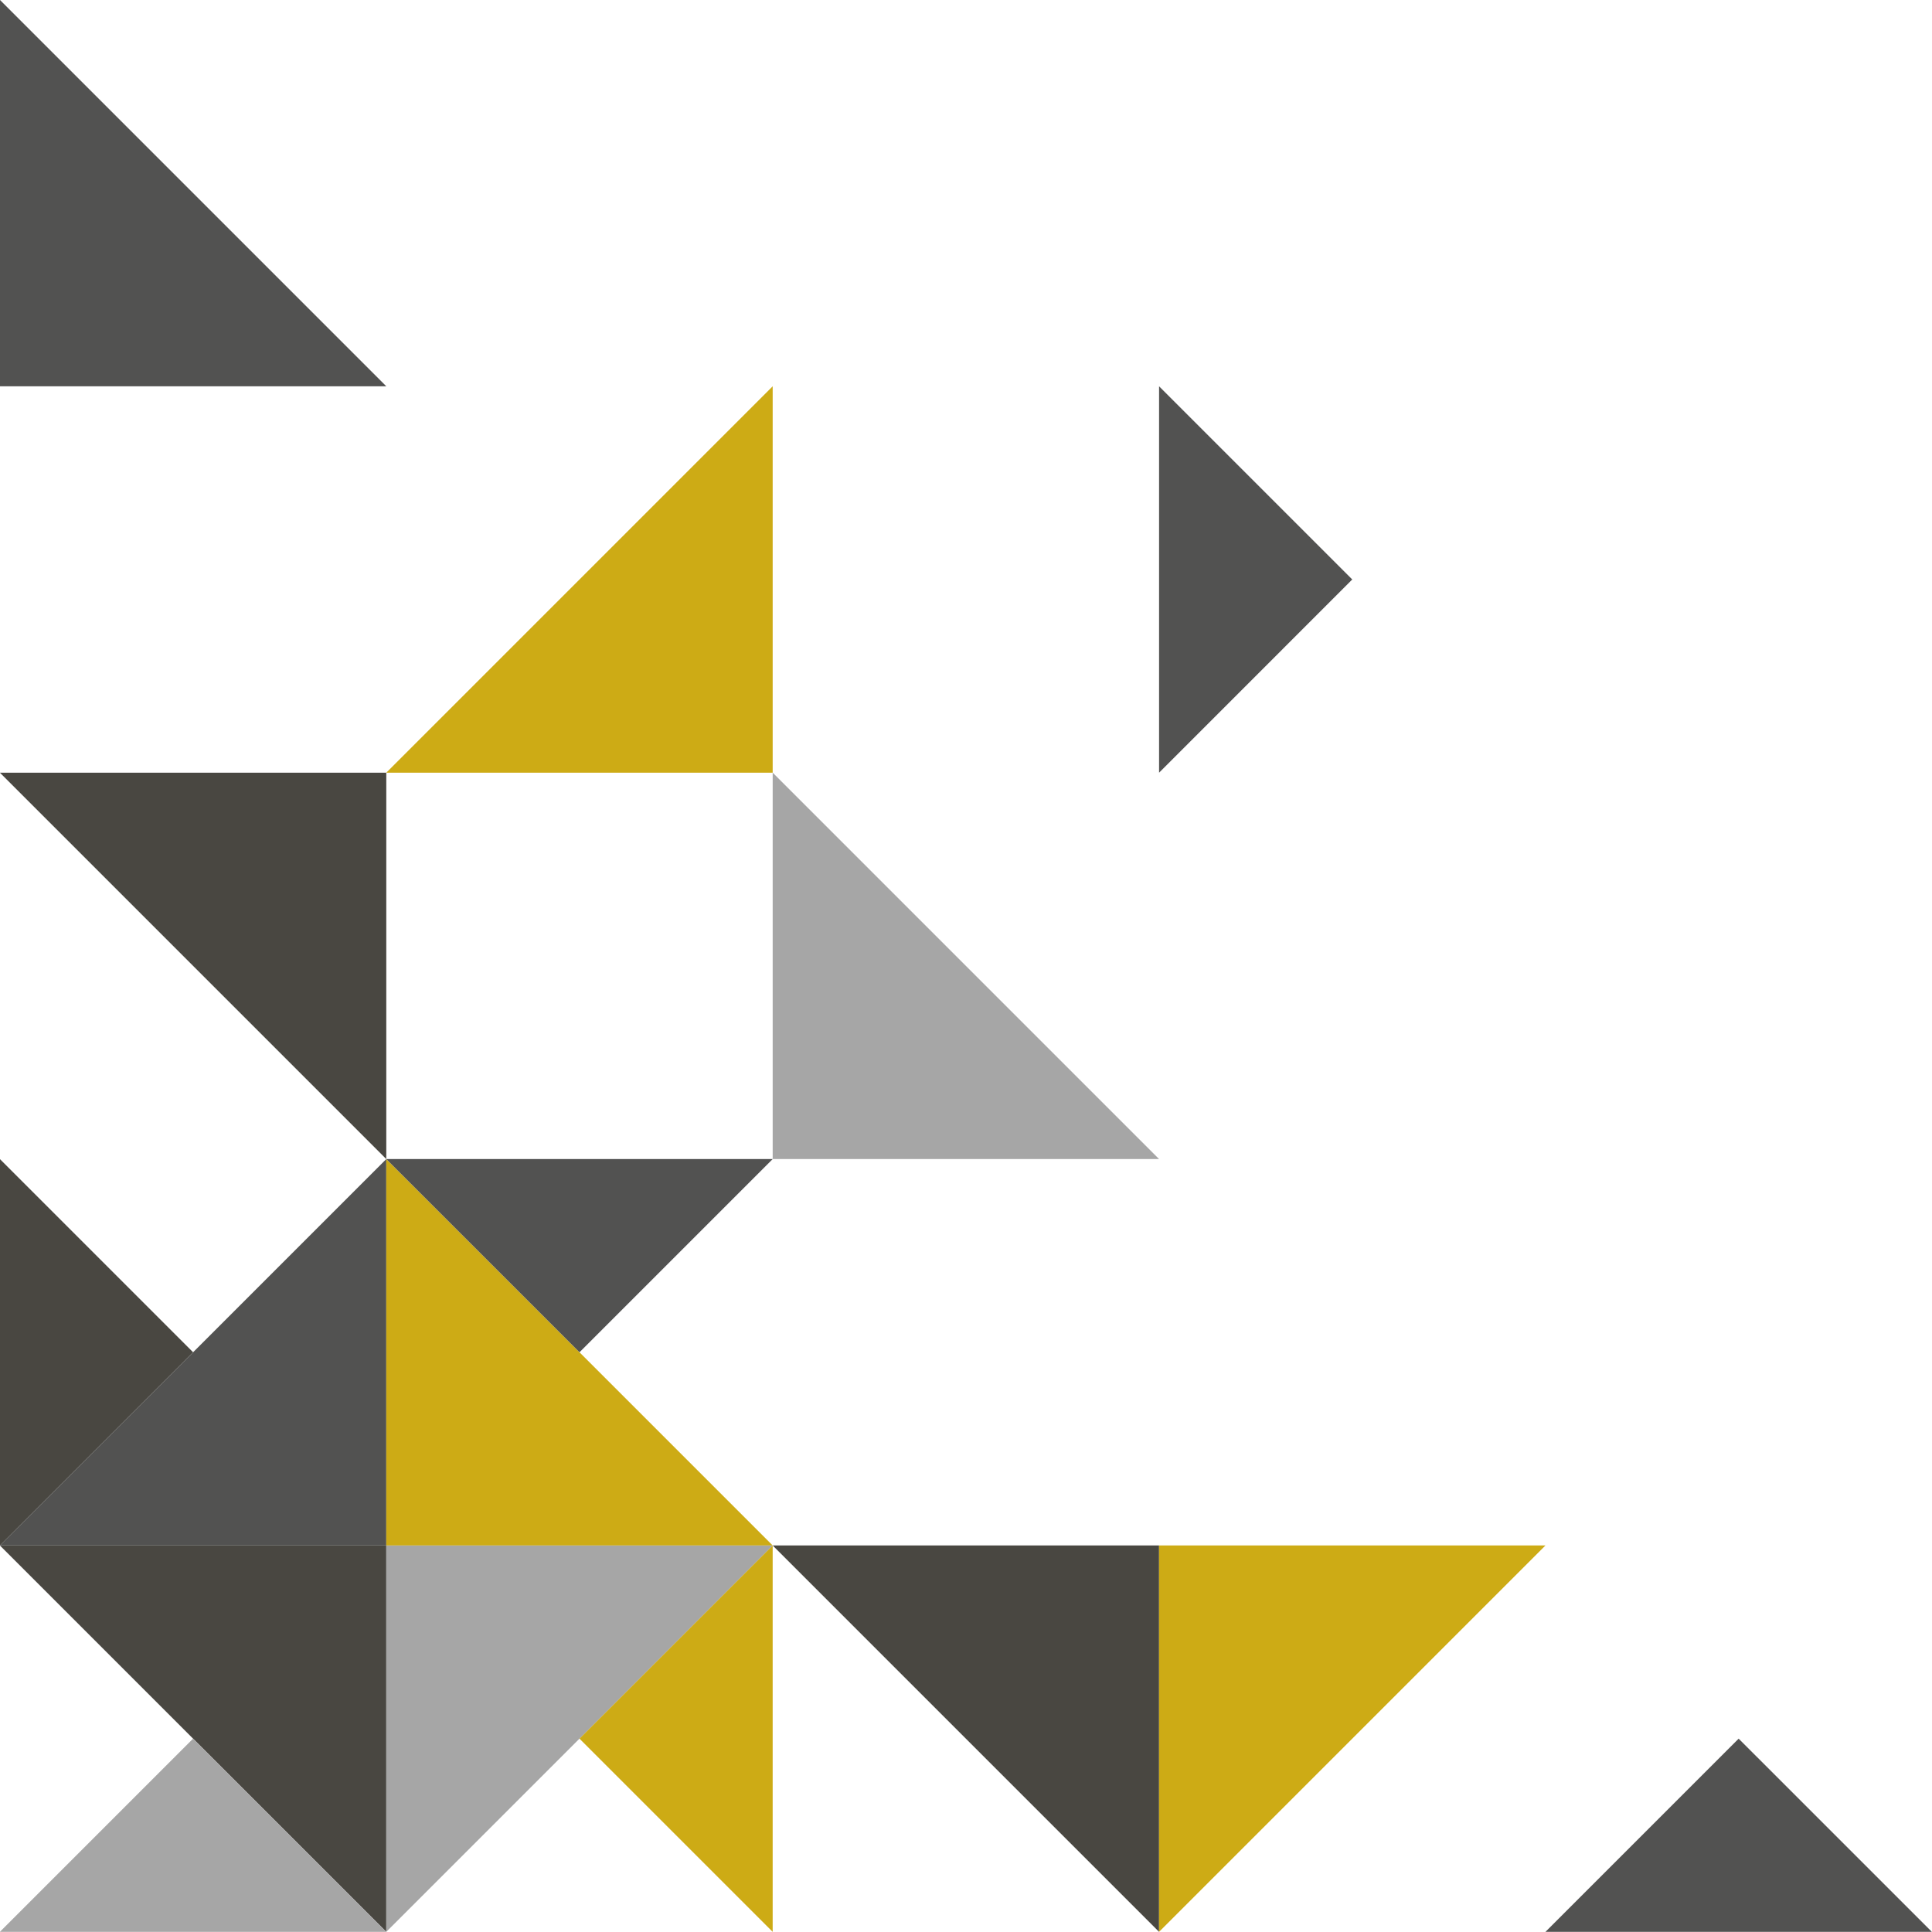
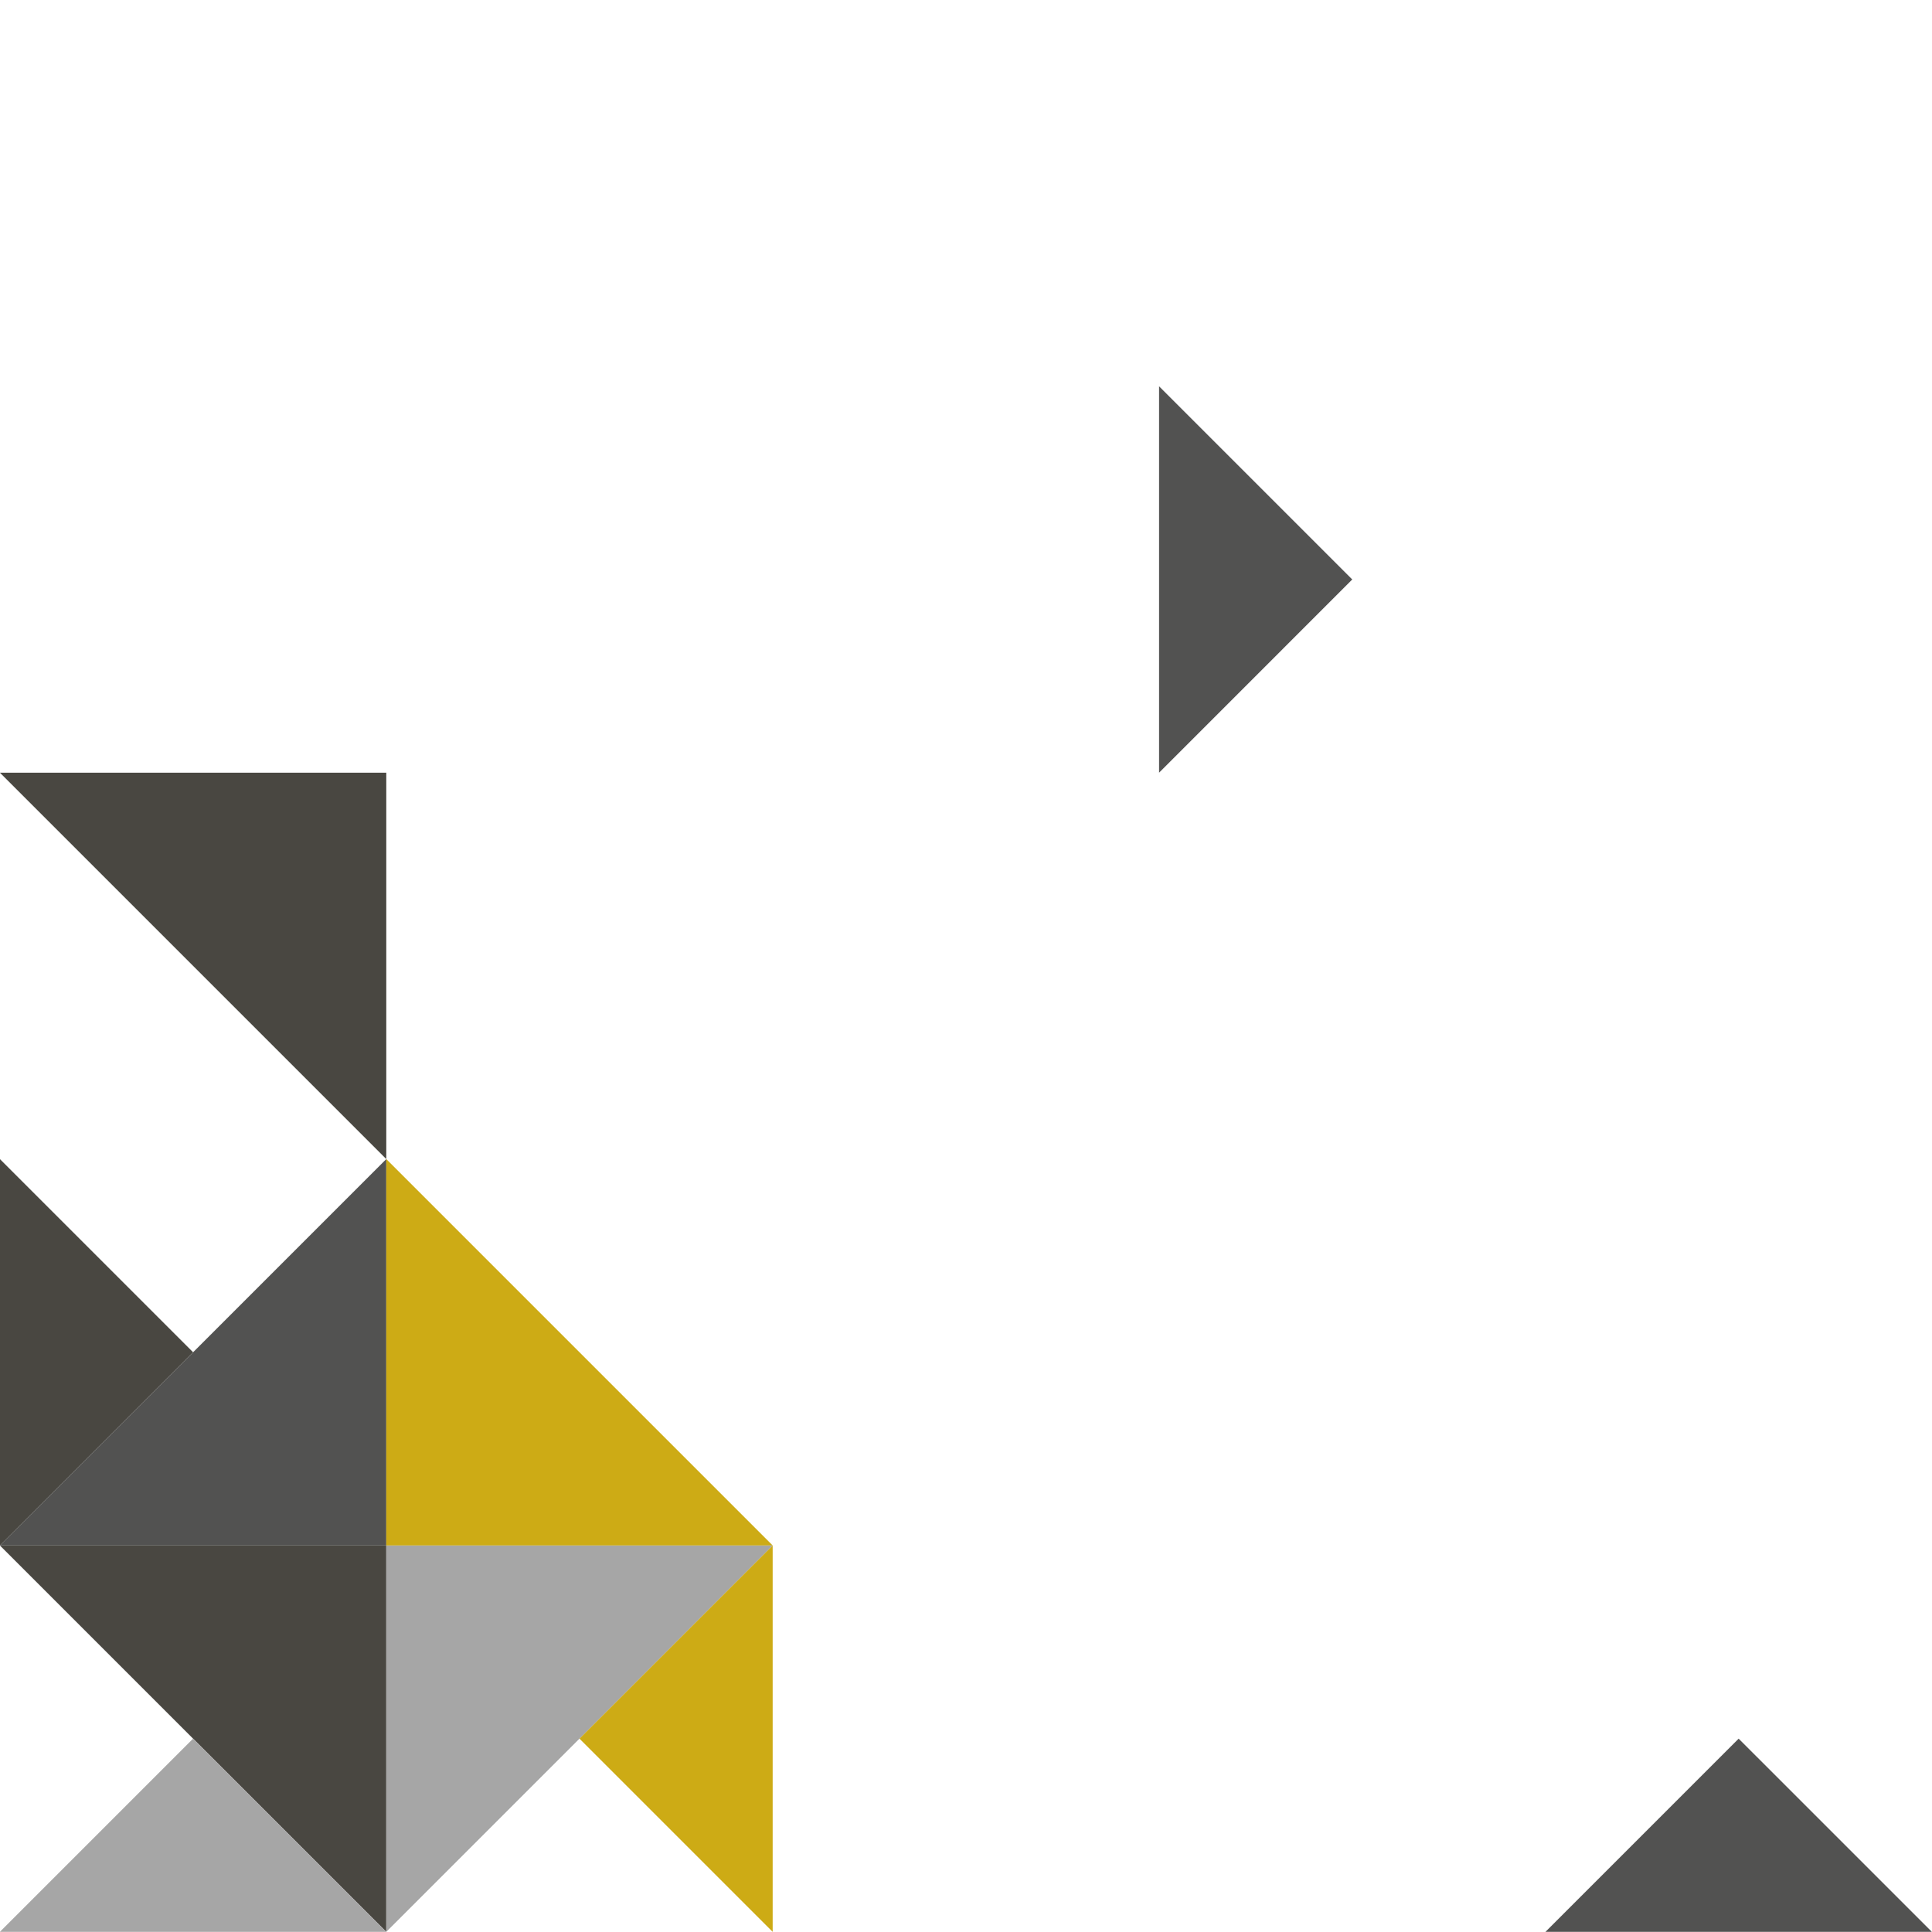
<svg xmlns="http://www.w3.org/2000/svg" fill="#000000" height="762.9" preserveAspectRatio="xMidYMid meet" version="1" viewBox="118.6 118.6 762.9 762.9" width="762.9" zoomAndPan="magnify">
  <g data-name="Layer 2">
    <g id="change1_1">
-       <path d="M576.288 576.287L423.713 576.287 423.713 423.711 576.288 576.287z" fill="#a6a6a6" />
-     </g>
+       </g>
    <g id="change2_1">
      <path d="M271.134 576.287L271.134 423.712 118.558 423.712 271.134 576.287z" fill="#494741" />
    </g>
    <g id="change2_2">
-       <path d="M576.288 881.44L576.288 728.864 423.713 728.864 576.288 881.44z" fill="#494741" />
-     </g>
+       </g>
    <g id="change2_3">
      <path d="M118.558 728.86L194.844 805.152 271.135 881.437 271.135 728.86 118.558 728.86z" fill="#494741" />
    </g>
    <g id="change1_2">
      <path d="M118.558 881.437L271.135 881.437 194.844 805.152 118.558 881.437z" fill="#a6a6a6" />
    </g>
    <g id="change3_1">
      <path d="M271.135 728.86L271.136 576.287 118.558 728.86 271.135 728.86z" fill="#525251" />
    </g>
    <g id="change1_3">
      <path d="M423.712 728.863L271.135 881.437 271.135 728.86 423.712 728.863z" fill="#a6a6a6" />
    </g>
    <g id="change4_1">
      <path d="M423.712 728.863L271.135 728.86 271.136 576.287 423.712 728.863z" fill="#cdab15" />
    </g>
    <g id="change2_4">
      <path d="M118.562 576.286L118.562 728.862 194.847 652.571 118.562 576.286z" fill="#494741" />
    </g>
    <g id="change3_2">
-       <path d="M423.712 576.289L271.135 576.289 347.427 652.574 423.712 576.289z" fill="#525251" />
-     </g>
+       </g>
    <g id="change4_2">
      <path d="M423.709 881.44L423.709 728.864 347.424 805.155 423.709 881.44z" fill="#cdab15" />
    </g>
    <g id="change4_3">
-       <path d="M728.864 728.863L576.288 881.44 576.288 728.864 728.864 728.863z" fill="#cdab15" />
-     </g>
+       </g>
    <g id="change4_4">
-       <path d="M423.713 271.136L423.713 423.711 271.134 423.712 423.713 271.136z" fill="#cdab15" />
-     </g>
+       </g>
    <g id="change3_3">
-       <path d="M271.137 271.136L118.561 118.56 118.561 271.136 271.137 271.136z" fill="#525251" />
+       <path d="M271.137 271.136z" fill="#525251" />
    </g>
    <g id="change3_4">
      <path d="M728.865 881.437L881.442 881.437 805.15 805.152 728.865 881.437z" fill="#525251" />
    </g>
    <g id="change3_5">
      <path d="M576.291 271.135L576.291 423.712 652.576 347.42 576.291 271.135z" fill="#525251" />
    </g>
  </g>
</svg>